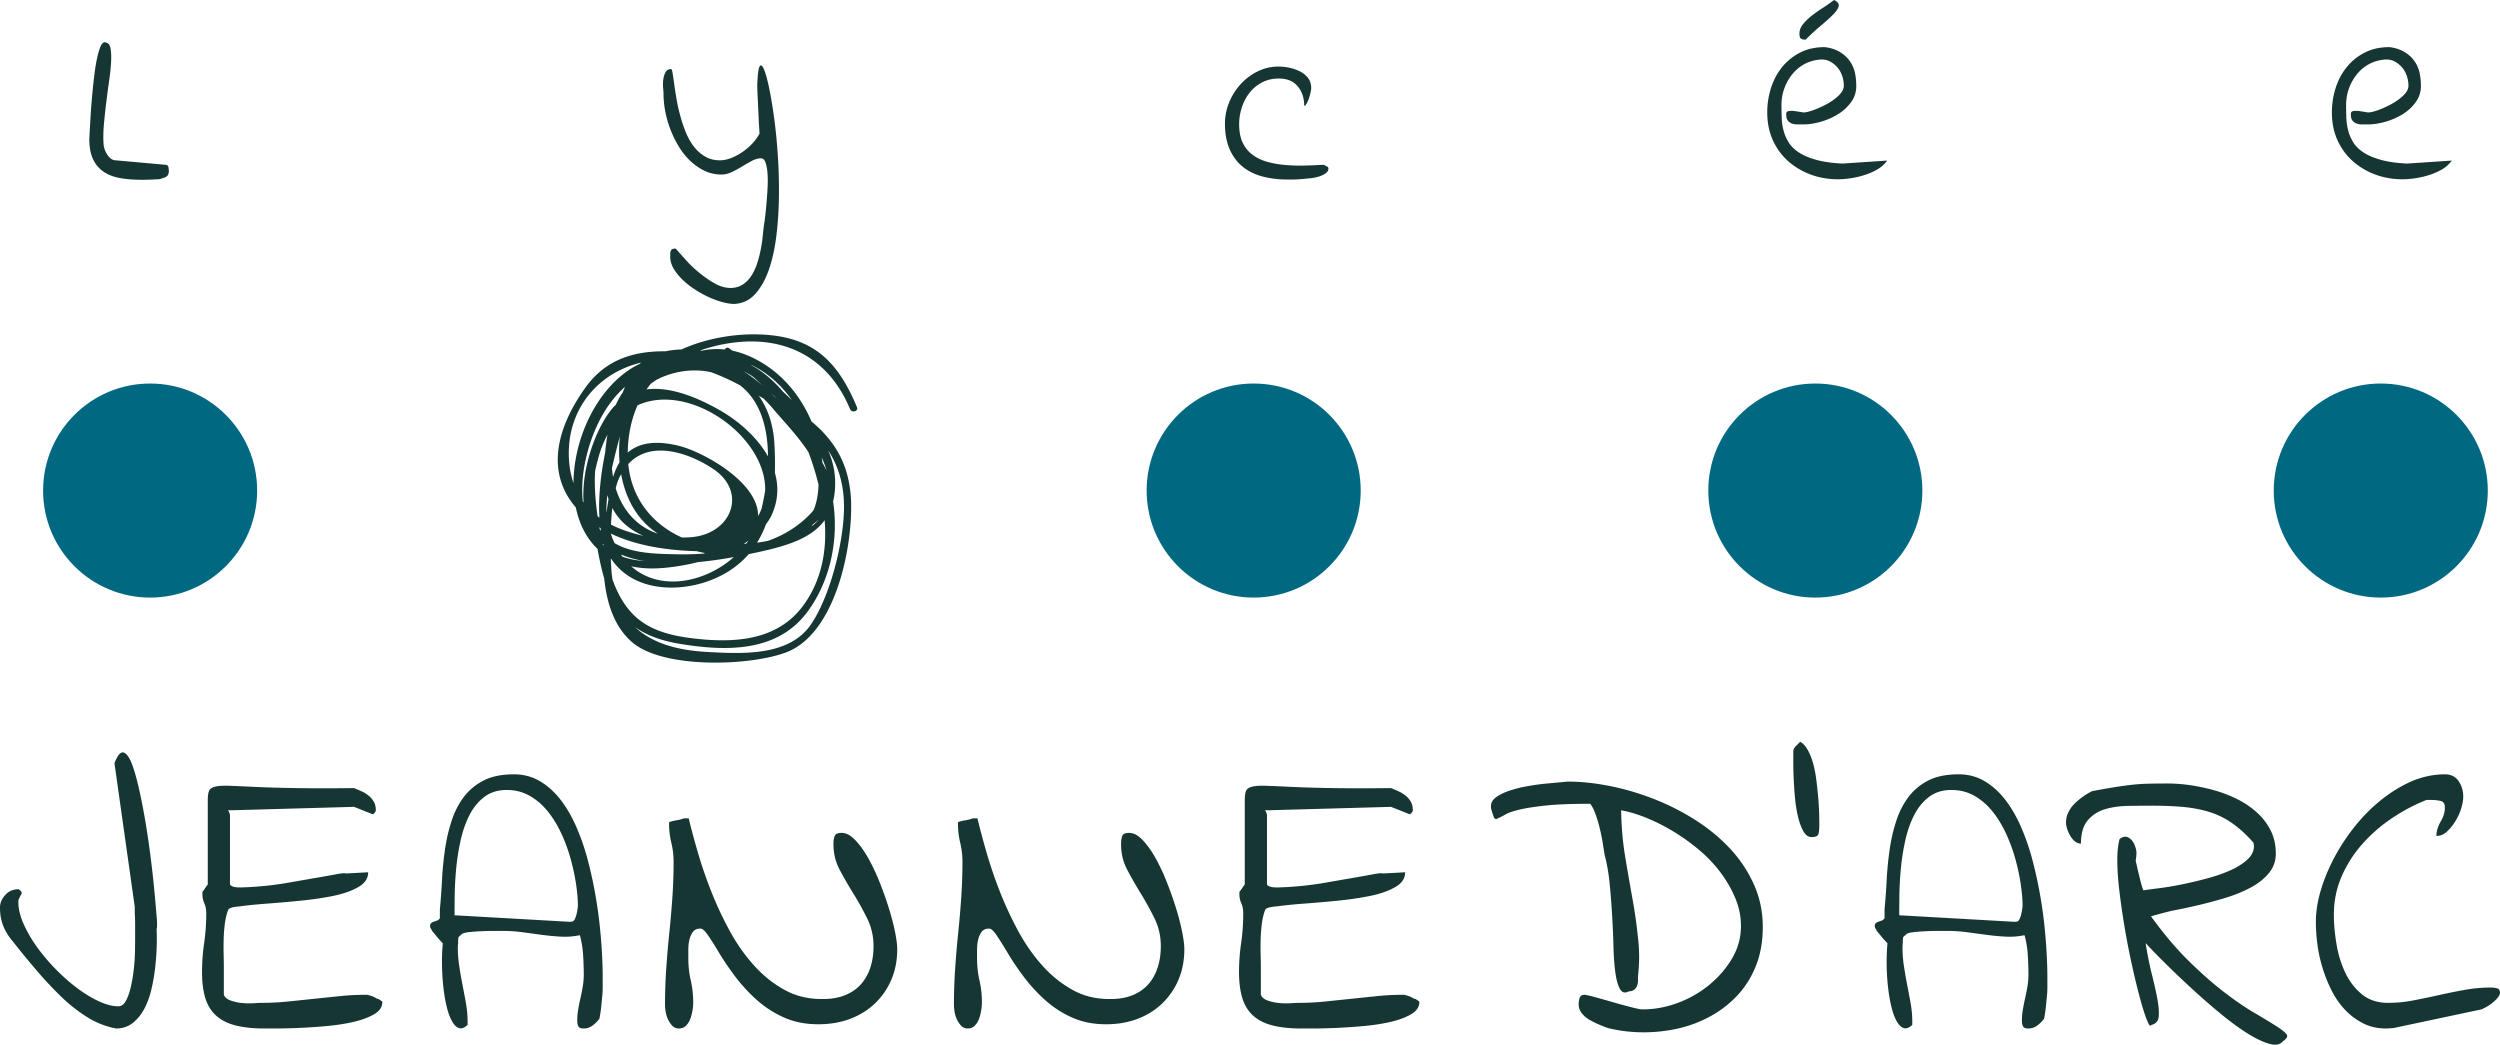
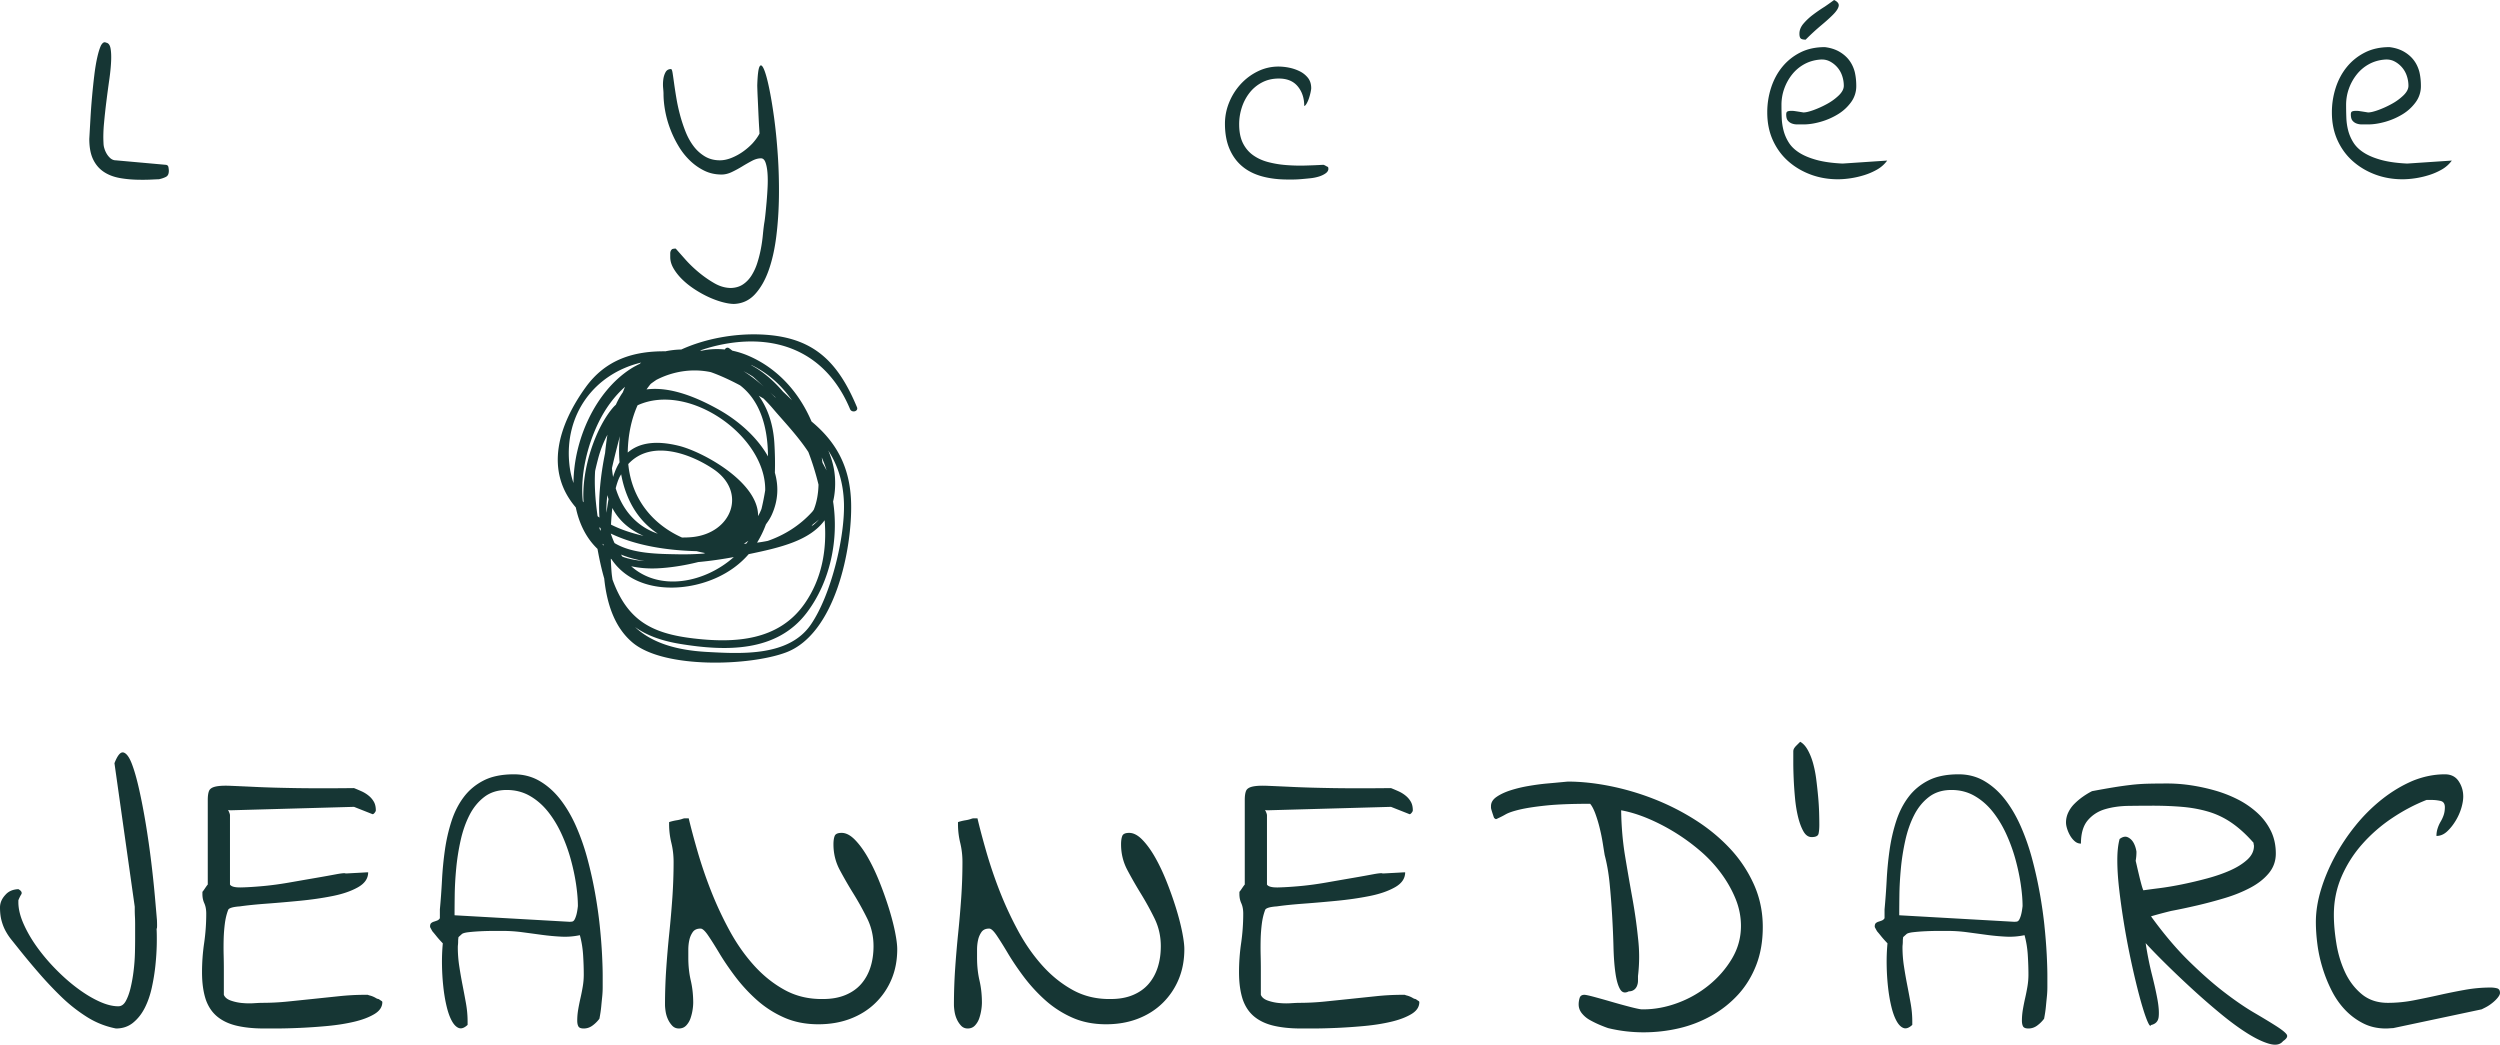
<svg xmlns="http://www.w3.org/2000/svg" viewBox="0 0 574.332 240">
-   <path d="M34.488 88.108c-13.58 0-24.588 11.008-24.588 24.588s11.009 24.588 24.588 24.588 24.589-11.008 24.589-24.588-11.009-24.588-24.589-24.588zm253.523 0c-13.58 0-24.588 11.008-24.588 24.588s11.009 24.588 24.588 24.588c13.58 0 24.589-11.008 24.589-24.588S301.59 88.108 288.01 88.108zm129.032 0c-13.58 0-24.588 11.008-24.588 24.588s11.008 24.588 24.588 24.588 24.588-11.008 24.588-24.588-11.009-24.588-24.588-24.588zm129.899 0c-13.58 0-24.588 11.008-24.588 24.588s11.008 24.588 24.588 24.588 24.588-11.008 24.588-24.588-11.009-24.588-24.588-24.588z" fill="#006981" />
  <path d="M417.695 183.117a107.91 107.91 0 0 0-.44-4.045 26.11 26.11 0 0 0-.747-3.781c-.324-1.144-.734-2.156-1.232-3.034-.498-.88-1.07-1.496-1.714-1.846-.352.35-.647.644-.88.878a3.293 3.293 0 0 0-.528.66c-.118.205-.176.44-.176.703v2.682c0 .938.03 2.11.088 3.519.058 1.406.161 2.9.308 4.485.146 1.583.381 3.034.704 4.352.322 1.318.733 2.418 1.23 3.298.499.88 1.13 1.318 1.891 1.318.938 0 1.466-.262 1.584-.79.117-.528.176-1.202.176-2.022 0-.705-.015-1.613-.044-2.727a59.898 59.898 0 0 0-.22-3.65zm155.933 43.926a5.853 5.853 0 0 0-1.406-.176c-1.995 0-3.974.176-5.937.529-1.964.352-3.929.747-5.891 1.187-1.967.44-3.93.85-5.894 1.23a31 31 0 0 1-5.934.573c-2.405 0-4.412-.674-6.025-2.022-1.614-1.349-2.888-3.034-3.826-5.057-.938-2.024-1.597-4.223-1.977-6.595-.383-2.375-.574-4.558-.574-6.553 0-3.107.586-6.025 1.759-8.75a27.897 27.897 0 0 1 4.75-7.475 35.395 35.395 0 0 1 6.859-5.98c2.578-1.728 5.217-3.121 7.914-4.178h1.232c.644 0 1.304.075 1.978.221.674.146 1.01.632 1.01 1.452 0 .644-.087 1.23-.261 1.758a8.12 8.12 0 0 1-.704 1.54 7.633 7.633 0 0 0-.704 1.582 5.668 5.668 0 0 0-.265 1.715c.88 0 1.686-.337 2.42-1.01.732-.675 1.391-1.497 1.978-2.464a12.545 12.545 0 0 0 1.32-2.945c.292-.996.438-1.877.438-2.639 0-1.29-.35-2.463-1.054-3.519-.704-1.054-1.759-1.582-3.167-1.582-2.46 0-4.923.498-7.386 1.494-2.463 1.056-4.807 2.463-7.036 4.221a38.7 38.7 0 0 0-6.112 6.07 46.087 46.087 0 0 0-4.793 7.21c-1.348 2.522-2.404 5.056-3.164 7.607-.765 2.55-1.145 5-1.145 7.342 0 1.585.118 3.285.352 5.102.234 1.818.63 3.635 1.188 5.451a32.392 32.392 0 0 0 2.11 5.233c.85 1.672 1.877 3.138 3.08 4.397a15.15 15.15 0 0 0 4.132 3.079c1.552.792 3.298 1.187 5.233 1.187.234 0 .54-.015.923-.045.38-.03.629-.043.747-.043l20.313-4.31c.118-.057.41-.203.88-.44a9.054 9.054 0 0 0 1.495-.966c.528-.41.968-.835 1.32-1.275.352-.44.528-.805.528-1.1 0-.585-.236-.938-.704-1.056zm-435.845-14.377c-.25-2.4-.613-4.921-1.087-7.571a94.874 94.874 0 0 0-1.762-7.872 51.697 51.697 0 0 0-2.585-7.382c-1.025-2.325-2.225-4.372-3.598-6.148-1.376-1.773-2.95-3.186-4.723-4.234-1.774-1.05-3.761-1.574-5.96-1.574-2.799 0-5.122.476-6.97 1.423-1.85.95-3.374 2.224-4.573 3.824-1.2 1.6-2.137 3.448-2.811 5.547a39.742 39.742 0 0 0-1.499 6.559 77.954 77.954 0 0 0-.675 6.97c-.126 2.374-.288 4.61-.487 6.71v2.024c-.15.25-.35.424-.6.525-.25.1-.5.187-.75.262-.25.075-.462.186-.637.336-.175.15-.262.401-.262.75v.15l.075.151c.1.2.25.474.45.824.3.35.6.711.9 1.087.3.375.599.724.899 1.048.3.326.499.538.6.639-.15 1.6-.214 3.248-.188 4.947.024 1.7.124 3.362.3 4.985.174 1.623.423 3.124.75 4.496.324 1.377.723 2.5 1.199 3.373.474.875 1.012 1.426 1.611 1.651.6.223 1.275-.013 2.024-.714v-.748c0-1.398-.125-2.798-.375-4.198a255.24 255.24 0 0 0-.787-4.199 102.926 102.926 0 0 1-.75-4.31 28.993 28.993 0 0 1-.337-4.385c0-.15.012-.349.038-.6a7.58 7.58 0 0 0 .037-.748c0-.25.012-.461.038-.637.024-.176.037-.287.037-.339l.75-.673c.2-.2.7-.35 1.5-.45.849-.1 1.786-.174 2.81-.225a62.134 62.134 0 0 1 2.999-.075h2.136c1.5 0 2.998.1 4.497.3 1.5.2 2.986.4 4.46.6 1.474.2 2.949.337 4.424.412a16.48 16.48 0 0 0 4.31-.337c.398 1.45.648 2.974.749 4.572.1 1.599.15 3.1.15 4.498 0 .899-.075 1.799-.225 2.698-.15.9-.326 1.787-.524 2.66-.2.875-.376 1.75-.526 2.625-.15.875-.224 1.737-.224 2.586 0 .55.086.986.262 1.312.175.326.586.487 1.237.487.75 0 1.436-.236 2.062-.712a7.45 7.45 0 0 0 1.536-1.537c.2-1.049.338-1.973.412-2.773.075-.8.15-1.561.225-2.288.075-.723.112-1.46.112-2.21v-2.548c0-1.3-.05-2.948-.15-4.949-.1-1.998-.275-4.196-.524-6.595zm-5.397-2.4c-.15.5-.3.862-.45 1.088-.15.225-.337.35-.562.375a5.07 5.07 0 0 1-.563.036l-26.385-1.498c0-1.2.012-2.747.037-4.647.025-1.9.137-3.924.338-6.072a51.827 51.827 0 0 1 1.012-6.446c.474-2.149 1.148-4.087 2.024-5.81.873-1.725 2.01-3.123 3.41-4.197 1.399-1.074 3.123-1.612 5.172-1.612 1.95 0 3.71.45 5.285 1.348 1.575.9 2.96 2.1 4.16 3.598 1.2 1.5 2.236 3.2 3.11 5.097a38.26 38.26 0 0 1 2.137 5.847c.55 2 .962 3.937 1.238 5.811.273 1.874.411 3.536.411 4.983-.1.9-.224 1.602-.374 2.1zM38.1 37.864L26.586 36.83c-.42 0-.822-.15-1.203-.457a4.38 4.38 0 0 1-.86-1.03 5.432 5.432 0 0 1-.543-1.233 4.209 4.209 0 0 1-.201-1.23c-.077-1.376-.039-2.894.115-4.554.152-1.662.334-3.332.544-5.013.21-1.68.43-3.322.658-4.926.23-1.604.373-3.036.43-4.296.057-1.26.01-2.272-.143-3.036s-.497-1.183-1.03-1.26c-.383-.23-.765-.02-1.146.631-.307.648-.593 1.565-.86 2.748-.267 1.185-.496 2.568-.687 4.153a159.292 159.292 0 0 0-.516 4.927 147.919 147.919 0 0 0-.372 5.097c-.096 1.7-.181 3.219-.258 4.554 0 1.91.287 3.465.86 4.668.572 1.204 1.374 2.158 2.405 2.864 1.032.708 2.281 1.194 3.752 1.462 1.47.266 3.083.4 4.84.4h.802c.381 0 .793-.01 1.232-.029.439-.019.858-.038 1.26-.058.4-.019.677-.027.83-.027.688-.153 1.24-.344 1.662-.574.42-.23.63-.687.63-1.374 0-.19-.03-.46-.086-.803-.058-.343-.258-.532-.601-.57zM414.819 9.108a54.062 54.062 0 0 1 3.608-3.322c1.146-.955 2.072-1.795 2.778-2.52.707-.726 1.108-1.355 1.204-1.892.094-.535-.258-.992-1.06-1.374-.612.457-1.338.975-2.177 1.546a36.788 36.788 0 0 0-2.663 1.833 13.62 13.62 0 0 0-2.205 2.062c-.612.727-.917 1.49-.917 2.293 0 .534.094.897.286 1.088.19.191.573.286 1.146.286zm125.706 27.924c1.488 1.316 3.208 2.338 5.155 3.064s4.028 1.089 6.244 1.089c.916 0 1.889-.076 2.92-.23a20.929 20.929 0 0 0 3.121-.715 14.79 14.79 0 0 0 2.98-1.288 7.324 7.324 0 0 0 2.32-2.064l-10.253.687c-2.368-.113-4.354-.39-5.958-.83-1.604-.438-2.93-.992-3.98-1.66-1.053-.668-1.853-1.44-2.407-2.321a9.75 9.75 0 0 1-1.203-2.748c-.249-.956-.39-1.928-.429-2.922a76.443 76.443 0 0 1-.058-2.978c0-1.3.21-2.54.631-3.723a11.346 11.346 0 0 1 1.776-3.238 9.255 9.255 0 0 1 2.778-2.377c1.089-.61 2.3-.973 3.637-1.088.84-.076 1.593.057 2.263.401a5.801 5.801 0 0 1 2.864 3.352c.247.742.372 1.498.372 2.26 0 .728-.382 1.463-1.147 2.208a12.397 12.397 0 0 1-2.72 1.975 21.904 21.904 0 0 1-3.092 1.404c-1.013.363-1.786.543-2.32.543a108.68 108.68 0 0 0-2.178-.343c-.534-.037-.936-.028-1.202.028-.269.058-.43.154-.488.287a1.26 1.26 0 0 0-.085.488c0 .61.115 1.069.343 1.374.23.305.535.534.917.687.382.152.811.23 1.288.23h1.404c1.222 0 2.54-.202 3.953-.602a15.938 15.938 0 0 0 3.953-1.72 10.36 10.36 0 0 0 3.036-2.778 6.2 6.2 0 0 0 1.202-3.723c0-1.144-.114-2.213-.344-3.207-.268-1.03-.697-1.937-1.288-2.72-.592-.782-1.357-1.441-2.293-1.978-.936-.533-2.033-.876-3.293-1.03-2.139 0-4.02.412-5.64 1.232-1.626.822-3 1.92-4.125 3.293-1.127 1.374-1.986 2.97-2.579 4.784a18.238 18.238 0 0 0-.887 5.698c0 2.368.43 4.496 1.289 6.388.859 1.889 2.033 3.493 3.523 4.811zM36.056 211.392c-.118-1.409-.279-3.268-.484-5.585a248.16 248.16 0 0 0-.835-7.828 205.93 205.93 0 0 0-1.231-8.618c-.47-2.843-.983-5.51-1.54-8.002-.557-2.491-1.13-4.486-1.714-5.98-.587-1.494-1.218-2.332-1.89-2.508-.676-.174-1.364.647-2.067 2.463l4.66 32.979v.747c0 .44.014.938.044 1.494.029.558.044 1.144.044 1.76v3.298c0 .939-.015 2.053-.044 3.341a41.978 41.978 0 0 1-.307 4.09 34.436 34.436 0 0 1-.704 3.957c-.294 1.203-.66 2.199-1.1 2.99-.439.791-1.01 1.186-1.714 1.186-1.29 0-2.742-.365-4.353-1.099-1.614-.732-3.269-1.728-4.968-2.989-1.702-1.26-3.372-2.726-5.014-4.397a43.576 43.576 0 0 1-4.353-5.144c-1.261-1.758-2.286-3.532-3.078-5.32-.79-1.789-1.187-3.444-1.187-4.97v-.439c.234-.586.47-1.056.704-1.408.175-.408-.059-.79-.704-1.142-1.29.058-2.286.498-2.99 1.318-.82.88-1.231 1.846-1.231 2.903 0 1.114.117 2.11.352 2.99.233.879.541 1.67.923 2.373.381.704.806 1.35 1.276 1.937l1.407 1.758a178.751 178.751 0 0 0 4.924 5.934 84.812 84.812 0 0 0 5.233 5.542 36.15 36.15 0 0 0 5.804 4.573 19.383 19.383 0 0 0 6.727 2.682c1.524 0 2.829-.44 3.914-1.318 1.084-.88 1.978-2.008 2.682-3.386.704-1.379 1.245-2.931 1.627-4.662.38-1.728.66-3.443.835-5.144.176-1.7.277-3.298.308-4.794.03-1.495.013-2.71-.044-3.648.116.118.145-.528.088-1.935zM152.43 21.536c0 1.224.123 2.52.372 3.895a23.7 23.7 0 0 0 1.146 4.124 24.402 24.402 0 0 0 1.918 3.98 15.881 15.881 0 0 0 2.635 3.352c.992.956 2.09 1.729 3.294 2.321 1.202.593 2.53.887 3.98.887.764 0 1.548-.191 2.35-.573.801-.38 1.594-.81 2.376-1.288a41.86 41.86 0 0 1 2.263-1.289c.725-.382 1.412-.573 2.063-.573.457 0 .801.316 1.03.945.229.631.381 1.432.459 2.407.076.972.085 2.052.029 3.235a90.565 90.565 0 0 1-.23 3.408 162.938 162.938 0 0 1-.287 2.98c-.095.895-.181 1.535-.257 1.917-.114.764-.22 1.662-.315 2.692a34.3 34.3 0 0 1-.458 3.208 27.336 27.336 0 0 1-.831 3.266 12.326 12.326 0 0 1-1.318 2.864c-.535.84-1.184 1.518-1.947 2.033-.764.515-1.681.792-2.75.831-1.298 0-2.577-.363-3.837-1.089s-2.464-1.565-3.61-2.52-2.167-1.939-3.063-2.95c-.899-1.012-1.633-1.842-2.206-2.49-.306 0-.572.036-.802.113a1.072 1.072 0 0 0-.344.43 1.535 1.535 0 0 0-.114.63v.774c0 .878.258 1.756.774 2.634.515.878 1.183 1.718 2.004 2.52.821.801 1.756 1.547 2.807 2.234 1.05.687 2.11 1.28 3.179 1.775s2.129.889 3.178 1.175c1.05.287 1.958.429 2.722.429 1.909-.075 3.512-.82 4.811-2.233 1.298-1.413 2.35-3.257 3.151-5.529.802-2.271 1.384-4.878 1.747-7.817.363-2.941.562-5.986.601-9.138.038-3.15-.048-6.29-.258-9.421-.21-3.13-.497-6.025-.859-8.678-.363-2.654-.754-4.973-1.174-6.959-.42-1.986-.821-3.399-1.202-4.24-.382-.84-.708-1.003-.975-.486-.267.516-.44 1.937-.515 4.267 0 .152.01.515.029 1.088.018.573.047 1.252.086 2.033.037.784.076 1.615.114 2.493.038.878.077 1.69.114 2.433.038.745.076 1.404.115 1.977.038.573.057.936.057 1.089-.382.725-.916 1.47-1.604 2.233a14.594 14.594 0 0 1-2.262 1.947 12.743 12.743 0 0 1-2.606 1.404c-.917.363-1.795.543-2.635.543-1.299 0-2.454-.304-3.466-.914a9.082 9.082 0 0 1-2.606-2.38c-.725-.972-1.337-2.088-1.833-3.349s-.916-2.54-1.26-3.838a41.598 41.598 0 0 1-.83-3.837 119.59 119.59 0 0 1-.517-3.352c-.134-.975-.248-1.765-.343-2.377-.096-.61-.22-.916-.372-.916-.573 0-.994.249-1.26.745-.268.496-.44 1.069-.516 1.717a8.954 8.954 0 0 0-.028 1.892c.057.61.086 1.05.086 1.316zm-64.95 208.321a4.273 4.273 0 0 0-.526-.352c-.119 0-.295-.058-.529-.176a4.683 4.683 0 0 0-.659-.352 4.926 4.926 0 0 0-.748-.264 2.598 2.598 0 0 1-.527-.174h-.528a57.42 57.42 0 0 0-5.936.307l-5.892.616c-1.964.206-3.943.41-5.936.614-1.993.206-3.987.31-5.98.31-.351 0-.998.03-1.935.087-.821.058-1.7.043-2.638-.045a10.77 10.77 0 0 1-2.638-.57c-.822-.293-1.35-.733-1.583-1.32v-5.893c0-.936-.015-2.007-.044-3.21a71.99 71.99 0 0 1 0-3.604c.03-1.2.117-2.388.264-3.562.145-1.173.395-2.227.748-3.165.117-.47 1.025-.762 2.725-.88 1.642-.234 3.65-.44 6.025-.617 2.375-.176 4.924-.395 7.65-.659 2.727-.264 5.262-.629 7.608-1.1 2.343-.467 4.293-1.141 5.847-2.022 1.553-.88 2.33-2.022 2.33-3.428-.175 0-.498.015-.966.043-.47.03-.998.06-1.584.088-.586.03-1.13.06-1.626.088-.5.03-.835.045-1.011.045-.118-.118-.823-.058-2.11.174-1.232.236-2.787.515-4.662.837-1.877.322-3.9.674-6.068 1.054-2.17.382-4.22.66-6.156.835-1.935.176-3.605.28-5.013.31-1.407.03-2.257-.192-2.55-.662v-15.916c0-.234-.146-.644-.44-1.232.177.06.38.088.616.088l28.317-.79 4.221 1.67c.117.058.278-.03.484-.264.204-.234.307-.44.307-.616 0-.76-.147-1.407-.439-1.935a4.925 4.925 0 0 0-1.187-1.406 7.234 7.234 0 0 0-1.627-1.011 44.684 44.684 0 0 0-1.759-.747c-5.16.058-9.615.058-13.367 0-3.635-.058-6.698-.146-9.19-.265a892.237 892.237 0 0 0-5.892-.264c-1.437-.058-2.55 0-3.341.176-.792.176-1.29.499-1.496.967-.206.47-.308 1.174-.308 2.11v19.435c-.118.118-.323.397-.615.835-.294.44-.499.72-.616.838v.526c0 .764.146 1.466.44 2.11.293.647.44 1.439.44 2.375 0 2.287-.162 4.545-.484 6.772a46.522 46.522 0 0 0-.484 6.683c0 2.463.293 4.574.88 6.332.585 1.643 1.48 2.946 2.682 3.914 1.201.966 2.696 1.658 4.485 2.066 1.788.412 3.854.616 6.2.616h2.814c1.465 0 3.223-.045 5.277-.131a130.45 130.45 0 0 0 6.42-.44c2.226-.206 4.278-.528 6.155-.969 1.876-.44 3.43-1.024 4.661-1.758 1.23-.732 1.847-1.655 1.847-2.77 0-.118-.118-.234-.352-.352zm116.672-21.37a82.916 82.916 0 0 0-2.16-6.024c-.816-2.022-1.692-3.854-2.63-5.496-.94-1.64-1.926-2.99-2.959-4.045-1.034-1.055-2.052-1.583-3.053-1.583-.877 0-1.41.234-1.596.704-.188.468-.282 1.115-.282 1.935 0 2.11.483 4.075 1.456 5.891a96.383 96.383 0 0 0 3.146 5.452 68.037 68.037 0 0 1 3.146 5.672c.97 1.965 1.457 4.09 1.457 6.377 0 1.758-.236 3.37-.706 4.837-.469 1.465-1.174 2.74-2.113 3.824-.939 1.087-2.145 1.935-3.616 2.55s-3.179.924-5.119.924c-3.256.06-6.2-.629-8.829-2.065-2.63-1.437-5.01-3.343-7.138-5.718-2.13-2.375-4.009-5.07-5.636-8.09a81.553 81.553 0 0 1-4.227-9.101 103.491 103.491 0 0 1-3.053-8.97c-.845-2.931-1.519-5.454-2.019-7.565h-.939c-.126 0-.345.06-.658.176-.375.118-.751.206-1.127.264-.375.06-.736.133-1.08.222-.345.088-.58.16-.704.219v.44c0 1.466.172 2.9.516 4.309.344 1.406.517 2.873.517 4.397 0 2.697-.094 5.423-.282 8.178a243.936 243.936 0 0 1-.704 8.135 235.575 235.575 0 0 0-.705 8.221c-.187 2.757-.281 5.512-.281 8.266 0 .413.047.926.14 1.54.094.616.266 1.202.517 1.758.25.558.578 1.057.986 1.497.407.44.923.659 1.55.659.688 0 1.252-.234 1.69-.704a4.563 4.563 0 0 0 .987-1.67c.218-.645.375-1.29.47-1.935a11.42 11.42 0 0 0 .14-1.583c0-1.816-.188-3.532-.564-5.144-.375-1.612-.563-3.356-.563-5.232v-1.804c0-.792.078-1.54.235-2.244a5.004 5.004 0 0 1 .798-1.846c.376-.526.97-.79 1.784-.79.438 0 1.019.526 1.739 1.582.719 1.054 1.58 2.418 2.583 4.09 1 1.67 2.207 3.444 3.616 5.32a37.754 37.754 0 0 0 4.884 5.321 23.92 23.92 0 0 0 6.293 4.088c2.349 1.056 4.993 1.583 7.937 1.583 2.691 0 5.15-.423 7.373-1.274 2.222-.85 4.133-2.052 5.73-3.607a16.406 16.406 0 0 0 3.71-5.451c.876-2.08 1.315-4.382 1.315-6.905 0-.996-.173-2.342-.516-4.045-.345-1.698-.831-3.545-1.456-5.54zm85.709-167.99c1.775.495 3.77.745 5.986.745h1.145c.535 0 1.155-.03 1.862-.086a89.217 89.217 0 0 0 2.148-.202 10.28 10.28 0 0 0 2.005-.4c.61-.19 1.125-.44 1.546-.745.42-.304.63-.667.63-1.088 0-.039-.01-.058-.029-.058-.02 0-.028-.037-.028-.114v-.172a3.71 3.71 0 0 1-.573-.287c-.267-.153-.458-.228-.572-.228-1.338.075-2.731.133-4.181.172-1.453.038-2.903 0-4.355-.116a23.172 23.172 0 0 1-4.123-.687c-1.3-.344-2.445-.868-3.438-1.574s-1.775-1.634-2.347-2.778c-.574-1.147-.86-2.598-.86-4.354 0-1.297.2-2.568.601-3.81a11.006 11.006 0 0 1 1.748-3.35 8.758 8.758 0 0 1 2.864-2.405c1.145-.612 2.443-.917 3.895-.917 1.908 0 3.36.6 4.353 1.803.993 1.203 1.489 2.703 1.489 4.496.152 0 .334-.18.544-.543.21-.363.392-.773.544-1.232.153-.458.277-.915.373-1.375.094-.457.142-.762.142-.916 0-.954-.247-1.746-.743-2.377a5.52 5.52 0 0 0-1.89-1.518 9.718 9.718 0 0 0-2.436-.831 12.435 12.435 0 0 0-2.433-.258 10.71 10.71 0 0 0-4.755 1.089 13.097 13.097 0 0 0-3.924 2.922 13.934 13.934 0 0 0-2.663 4.21 12.795 12.795 0 0 0-.974 4.898c0 2.213.344 4.133 1.03 5.756.689 1.623 1.652 2.959 2.894 4.009 1.24 1.052 2.75 1.825 4.525 2.32zm-19.736 167.99a83.381 83.381 0 0 0-2.144-6.024c-.809-2.022-1.678-3.854-2.61-5.496-.931-1.64-1.91-2.99-2.934-4.045-1.027-1.055-2.037-1.583-3.03-1.583-.87 0-1.398.234-1.583.704-.187.468-.28 1.115-.28 1.935 0 2.11.48 4.075 1.444 5.891a96.57 96.57 0 0 0 3.122 5.452 68.23 68.23 0 0 1 3.122 5.672c.962 1.965 1.444 4.09 1.444 6.377 0 1.758-.233 3.37-.7 4.837-.465 1.465-1.164 2.74-2.096 3.824-.932 1.087-2.128 1.935-3.588 2.55-1.46.617-3.153.924-5.078.924-3.23.06-6.151-.629-8.76-2.065-2.61-1.437-4.97-3.343-7.082-5.718-2.113-2.375-3.977-5.07-5.592-8.09a81.86 81.86 0 0 1-4.194-9.101 104.005 104.005 0 0 1-3.028-8.97c-.839-2.931-1.508-5.454-2.004-7.565h-.931c-.125 0-.343.06-.653.176a7.494 7.494 0 0 1-1.119.264c-.371.06-.73.133-1.071.222-.343.088-.575.16-.699.219v.44c0 1.466.171 2.9.512 4.309.342 1.406.513 2.873.513 4.397 0 2.697-.093 5.423-.28 8.178a246.306 246.306 0 0 1-.698 8.135c-.28 2.725-.513 5.467-.7 8.221a123.083 123.083 0 0 0-.278 8.266c0 .413.046.926.14 1.54.092.616.262 1.202.512 1.758a5.47 5.47 0 0 0 .978 1.497c.404.44.916.659 1.538.659.682 0 1.242-.234 1.677-.704a4.57 4.57 0 0 0 .98-1.67c.215-.645.371-1.29.464-1.935a11.5 11.5 0 0 0 .14-1.583c0-1.816-.186-3.532-.56-5.144-.371-1.612-.558-3.356-.558-5.232v-1.804c0-.792.078-1.54.233-2.244a5.026 5.026 0 0 1 .792-1.846c.373-.526.963-.79 1.77-.79.435 0 1.01.526 1.725 1.582.713 1.054 1.569 2.418 2.563 4.09.993 1.67 2.19 3.444 3.588 5.32a37.633 37.633 0 0 0 4.845 5.321 23.713 23.713 0 0 0 6.244 4.088c2.33 1.056 4.953 1.583 7.875 1.583 2.67 0 5.109-.423 7.314-1.274 2.205-.85 4.101-2.052 5.685-3.607a16.414 16.414 0 0 0 3.681-5.451c.87-2.08 1.305-4.382 1.305-6.905 0-.996-.172-2.342-.512-4.045-.342-1.698-.824-3.545-1.444-5.54zm-89.553-58.602c11.345-4.265 15.223-23.882 14.958-34.334-.22-8.633-3.698-14.234-9.095-18.72-2.79-6.554-7.65-12.125-14.396-15.053a19.8 19.8 0 0 0-3.785-1.216l-.69-.523c-.429-.325-.85-.117-1.053.25a16.736 16.736 0 0 0-5.294.277c-.128-.017-.257-.03-.386-.045a36.678 36.678 0 0 1 5.419-1.456c13.06-2.46 23.806 2.407 29.031 14.91.404.964 2 .54 1.59-.439-4.522-10.822-10.31-16.315-22.44-16.707-5.65-.182-12.233.886-17.911 3.464a20.15 20.15 0 0 0-3.663.413c-7.196-.066-13.667 1.832-18.309 8.262-6.262 8.675-9.528 19.15-2.267 27.606.77 3.726 2.394 7.045 4.983 9.522.448 2.477.943 4.742 1.546 6.8.593 5.836 2.4 11.262 6.496 14.712 7.246 6.105 26.982 5.391 35.266 2.277zm9.322-41.828a86.973 86.973 0 0 0-.896-1.67l-.064-.18a35.33 35.33 0 0 0-.156-1.12c.44.97.814 1.965 1.116 2.97zm-1.855 3.282c-.052 2.066-.39 4.03-1.1 5.774-.123.155-.211.315-.35.468-2.857 3.16-6.403 5.361-10.214 6.68-.804.16-1.622.299-2.457.402.818-1.324 1.499-2.73 2.044-4.211.524-.701.996-1.43 1.35-2.214 1.51-3.343 1.569-6.602.703-9.64.07-2.232.02-4.507-.117-6.787-.256-4.277-1.496-7.973-3.582-10.892.363.21.725.417 1.086.627.779.775 1.54 1.586 2.274 2.452 2.232 2.636 5.59 6.121 8.03 9.837.95 2.471 1.723 5 2.333 7.504zm.097 8.014c-.383.432-.81.85-1.294 1.25-.117.097-.276.189-.417.283.116-.14.219-.29.327-.435.49-.353.951-.72 1.384-1.098zm-32.19-16.935c-5.128-1.264-9.033-.78-11.732 1.546l-.002-.074c.075-4.073.865-7.66 2.256-10.78 11.851-5.44 29.547 7.125 29.322 19.54a57.398 57.398 0 0 1-.85 4.262c-.217.558-.477 1.11-.783 1.657.13-7.777-12.665-14.785-18.21-16.151zm15.977 21.817c-.157.227-.327.445-.493.666-.184.012-.368.015-.551.025.36-.221.702-.456 1.044-.691zm-20.95 6.333c2.664-.116 6.007-.583 9.43-1.445 2.936-.266 5.728-.696 8.18-1.145-6.648 5.906-16.995 7.99-23.581 2.11 1.794.39 3.77.577 5.97.48zm-7.965-2.67a16.14 16.14 0 0 1-.354-.497c1.679.688 3.501 1.184 5.426 1.497-1.892-.144-3.599-.466-5.072-1zm-.676-21.698c-.598.964-1.093 2.09-1.486 3.377a23.048 23.048 0 0 1-.26-2.02c.58-2.604 1.243-5.136 1.815-7.35-.207 1.983-.234 4-.069 5.993zm-1.661 10.497c1.365 2.617 3.591 4.828 7.106 6.38.025.01.059.022.084.033-2.679-.603-5.222-1.434-7.495-2.59.065-1.297.167-2.583.305-3.823zm.775-4.525c.242-.957.524-1.821.861-2.524.121-.252.263-.456.392-.69.837 4.605 2.82 8.887 6.278 11.984.668.597 1.391 1.144 2.139 1.666-4.973-1.676-8.191-5.587-9.67-10.436zm2.886-5.565c5.387-5.842 14.548-2.226 19.578 1.173 7.784 5.26 4.225 14.693-4.874 15.607-.822.082-1.603.1-2.37.097-6.55-2.936-11.552-8.676-12.334-16.877zm32.505-16.533c.456.432.94.833 1.389 1.273l-.2-.112c-.389-.398-.79-.779-1.19-1.161zm5.102 1.877c-.67-.667-1.351-1.32-2.047-1.96-2.118-2.475-4.504-4.562-7.156-6.004l-.235-.181c3.647 1.7 6.906 4.524 9.438 8.145zm-8.992-5.443c.868.744 1.683 1.545 2.526 2.316-1.488-1.314-3.038-2.521-4.663-3.553.736.38 1.451.788 2.137 1.237zm-23.46 1.68c.43-.316.863-.623 1.3-.921 3.789-1.961 8.221-2.687 12.518-1.774 2.278.81 4.512 1.864 6.705 3.026 4.782 3.67 6.389 9.937 6.42 16.33-2.526-4.494-6.908-8.262-11.215-10.692-4.91-2.77-11.134-5.426-16.69-4.694.306-.438.627-.862.963-1.275zm-17.739 22.783a19.694 19.694 0 0 1-.953-4.397c-1.151-11.304 5.66-20.684 16.51-23.283-.126.105-.25.21-.372.322-.713.332-1.421.714-2.12 1.168-8.073 5.244-13.006 16.268-13.065 26.19zm2.143 4.203c-.629-5.922.966-12.71 3.632-18.161 1.564-3.196 3.618-5.982 6.065-8.155-.173.406-.345.85-.518 1.286a16.69 16.69 0 0 0-1.576 2.818c-.178.18-.364.336-.537.532-4.01 4.528-7.438 14.15-6.888 21.9-.057-.076-.123-.143-.178-.22zm3.875 6.385l-.08-.436c.09.055.172.12.262.174.032.225.074.441.111.662-.098-.134-.203-.263-.293-.4zm.867 3.774c-.048-.043-.087-.093-.134-.137l-.061-.275c.066.056.142.102.21.156-.005.086-.012.17-.015.256zm-.922-6.425c-.146-.103-.287-.211-.429-.32-.508-3.547-.773-7.171-.565-10.39.203-.919.425-1.815.646-2.667.566-2.18 1.313-4.041 2.186-5.656v.008a68.505 68.505 0 0 0-.543 4.2c-1.02 5.05-1.578 10.27-1.295 14.825zm1.617-1.115c-.06-1.257.037-2.636.193-4.053.084.31.172.617.274.919-.163.998-.32 2.045-.467 3.134zm20.707 8.829c.653.167 1.312.312 1.975.434-.137.041-.273.083-.411.123-1.921.138-3.846.196-5.77.16-4.594-.085-10.548-.087-14.655-2.58a21.379 21.379 0 0 1-.863-2.186c5.83 2.795 12.869 3.868 19.724 4.049zm-19.33 6.507c-.065-.46-.14-.909-.183-1.392a67.007 67.007 0 0 1-.2-3.384c.045.026.087.054.133.08 5.153 7.7 16.137 7.84 23.907 4.411 3.206-1.414 5.7-3.303 7.635-5.537 7.355-1.521 14.025-3.11 17.447-7.786.56 6.67-.587 13.418-4.607 19.17-6.009 8.595-16.132 9.084-25.568 7.97-9.68-1.143-15.186-4.22-18.565-13.532zm5.2 10.935c2.573 1.848 5.922 3.14 10.41 3.873 10.414 1.699 22.14 1.963 29.061-7.234 5.375-7.141 7.346-16.746 6.01-25.489.38-1.57.556-3.34.439-5.408-.123-2.168-.686-4.27-1.544-6.31 2.173 3.352 3.454 7.29 3.6 12.055.24 7.872-2.98 21.25-7.645 27.99-5.055 7.305-15.914 6.665-23.876 6.225-6.82-.376-12.555-2.025-16.456-5.702zm323.768 68.6c-.251-2.398-.614-4.92-1.088-7.57a94.119 94.119 0 0 0-1.762-7.872 51.354 51.354 0 0 0-2.586-7.382c-1.024-2.325-2.223-4.372-3.597-6.148-1.374-1.773-2.948-3.186-4.722-4.234-1.775-1.05-3.76-1.574-5.959-1.574-2.8 0-5.123.476-6.971 1.423-1.85.95-3.373 2.224-4.573 3.824-1.2 1.6-2.137 3.448-2.81 5.547a39.73 39.73 0 0 0-1.5 6.559 77.932 77.932 0 0 0-.675 6.97 160.73 160.73 0 0 1-.487 6.71v2.024c-.15.25-.35.424-.6.525-.25.1-.5.187-.75.262-.25.075-.462.186-.636.336-.176.15-.263.401-.263.75v.15l.075.151c.1.2.25.474.45.824.3.35.6.711.9 1.087.3.375.599.724.9 1.048.3.326.498.538.599.639-.15 1.6-.214 3.248-.188 4.947.025 1.7.124 3.362.3 4.985.175 1.623.424 3.124.75 4.496.324 1.377.723 2.5 1.2 3.373.473.875 1.011 1.426 1.61 1.651.6.223 1.275-.013 2.025-.714v-.748c0-1.398-.126-2.798-.376-4.198-.25-1.399-.512-2.799-.786-4.199a103.126 103.126 0 0 1-.75-4.31 29.01 29.01 0 0 1-.338-4.385c0-.15.012-.349.038-.6.025-.249.037-.497.037-.748 0-.25.012-.461.038-.637.025-.176.037-.287.037-.339l.75-.673c.2-.2.7-.35 1.5-.45a43.13 43.13 0 0 1 2.81-.225 62.122 62.122 0 0 1 3-.075h2.135c1.499 0 2.998.1 4.499.3 1.498.2 2.984.4 4.46.6 1.473.2 2.948.337 4.421.412a16.464 16.464 0 0 0 4.309-.337c.4 1.45.65 2.974.75 4.572.1 1.599.15 3.1.15 4.498 0 .899-.075 1.799-.225 2.698-.15.9-.325 1.787-.525 2.66-.2.875-.373 1.75-.523 2.625a15.26 15.26 0 0 0-.225 2.586c0 .55.086.986.261 1.312.174.326.588.487 1.237.487.75 0 1.437-.236 2.061-.712a7.45 7.45 0 0 0 1.537-1.537c.2-1.049.337-1.973.412-2.773.075-.8.15-1.561.225-2.288.075-.723.114-1.46.114-2.21v-2.548c0-1.3-.052-2.948-.15-4.949a125.71 125.71 0 0 0-.525-6.595zm-5.398-2.398c-.15.5-.3.861-.449 1.087-.15.225-.337.35-.562.375a5.059 5.059 0 0 1-.561.036l-26.387-1.498c0-1.2.012-2.747.038-4.647.024-1.9.137-3.924.337-6.072a51.85 51.85 0 0 1 1.012-6.446c.474-2.149 1.149-4.087 2.024-5.81.873-1.725 2.01-3.123 3.41-4.197 1.399-1.074 3.124-1.612 5.174-1.612 1.949 0 3.71.45 5.283 1.348 1.574.9 2.961 2.1 4.16 3.598 1.2 1.5 2.236 3.2 3.111 5.097a38.27 38.27 0 0 1 2.138 5.847c.549 2 .96 3.937 1.234 5.811.275 1.874.414 3.536.414 4.983-.101.9-.226 1.602-.376 2.1zm58.549 25.395c-1.29-.82-2.961-1.832-5.014-3.034-2.052-1.2-4.339-2.77-6.86-4.704-2.52-1.935-5.217-4.31-8.09-7.124-2.872-2.815-5.775-6.244-8.706-10.289 1.172-.352 2.697-.762 4.573-1.23 1.877-.352 3.884-.777 6.025-1.275 2.138-.499 4.279-1.07 6.42-1.716 2.138-.644 4.088-1.436 5.848-2.375 1.759-.936 3.165-2.05 4.221-3.34 1.054-1.29 1.583-2.785 1.583-4.486 0-1.934-.383-3.68-1.145-5.232a13.719 13.719 0 0 0-3.122-4.133 20.226 20.226 0 0 0-4.483-3.079 29.163 29.163 0 0 0-5.32-2.067 44.084 44.084 0 0 0-5.541-1.188 36.45 36.45 0 0 0-5.188-.395c-1.642 0-3.124.015-4.442.045s-2.624.118-3.914.264a84.75 84.75 0 0 0-4.088.571c-1.439.235-3.094.529-4.968.879-.704.352-1.409.779-2.11 1.275a14.91 14.91 0 0 0-1.935 1.627 7.122 7.122 0 0 0-1.409 1.98 5.31 5.31 0 0 0-.528 2.33c0 .41.088.895.264 1.451.176.558.412 1.084.704 1.582s.644.924 1.055 1.276.88.528 1.408.528c0-2.345.528-4.133 1.582-5.366 1.057-1.23 2.388-2.08 4.003-2.55 1.61-.468 3.385-.717 5.32-.747 1.934-.028 3.78-.043 5.54-.043 2.402 0 4.66.088 6.771.264 2.11.176 4.118.54 6.025 1.099a18.772 18.772 0 0 1 5.408 2.594c1.698 1.172 3.37 2.696 5.011 4.573v.264c.058.176.088.322.088.438 0 1.174-.513 2.23-1.537 3.167-1.028.938-2.332 1.758-3.914 2.462-1.582.705-3.358 1.319-5.32 1.847a94.293 94.293 0 0 1-5.761 1.363c-1.876.382-3.62.674-5.232.878-1.613.207-2.83.368-3.65.486-.118-.234-.264-.675-.44-1.32a67.995 67.995 0 0 1-.526-2.066c-.176-.732-.34-1.422-.486-2.068a79.345 79.345 0 0 0-.307-1.318 11.93 11.93 0 0 0 .176-2.11c-.118-.763-.339-1.437-.659-2.023-.324-.586-.764-1.011-1.32-1.276-.558-.264-1.188-.133-1.89.396-.352 1.29-.528 2.902-.528 4.837s.131 4.075.395 6.42c.264 2.344.601 4.807 1.012 7.387.41 2.579.865 5.087 1.363 7.52a191.997 191.997 0 0 0 1.54 6.902c.528 2.169 1.023 4.032 1.494 5.585.468 1.554.88 2.711 1.232 3.474.35.762.584.966.702.614 1.056-.232 1.64-.849 1.759-1.847.118-.996.03-2.314-.262-3.957-.295-1.64-.72-3.562-1.276-5.76-.558-2.199-1.041-4.617-1.451-7.255 1.288 1.406 2.886 3.049 4.792 4.925a230.2 230.2 0 0 0 6.025 5.715 161.281 161.281 0 0 0 6.42 5.585c2.168 1.788 4.205 3.285 6.112 4.485 1.904 1.2 3.59 2.008 5.056 2.418 1.465.41 2.519.206 3.165-.614.88-.589 1.144-1.115.792-1.585-.352-.47-1.174-1.114-2.462-1.934zM433.55 36.888l-10.254.687c-2.368-.113-4.353-.39-5.957-.83-1.603-.438-2.931-.992-3.981-1.66-1.051-.668-1.853-1.44-2.406-2.321a9.718 9.718 0 0 1-1.202-2.748 13.576 13.576 0 0 1-.43-2.922 76.564 76.564 0 0 1-.058-2.978c0-1.3.21-2.54.63-3.723a11.373 11.373 0 0 1 1.776-3.238 9.27 9.27 0 0 1 2.778-2.377c1.089-.61 2.3-.973 3.637-1.088.84-.076 1.595.057 2.263.401a5.795 5.795 0 0 1 2.865 3.352c.248.742.372 1.498.372 2.26 0 .728-.382 1.463-1.146 2.208a12.398 12.398 0 0 1-2.72 1.975 21.971 21.971 0 0 1-3.094 1.404c-1.012.363-1.786.543-2.32.543-.916-.152-1.642-.266-2.177-.343-.535-.037-.936-.028-1.202.028-.268.058-.43.154-.487.287s-.086.297-.086.488c0 .61.115 1.069.343 1.374.23.305.535.534.917.687.381.152.81.23 1.288.23h1.405c1.221 0 2.538-.202 3.951-.602a15.921 15.921 0 0 0 3.953-1.72 10.345 10.345 0 0 0 3.036-2.778 6.192 6.192 0 0 0 1.202-3.723c0-1.144-.114-2.213-.343-3.207-.268-1.03-.697-1.937-1.289-2.72-.592-.782-1.355-1.441-2.292-1.978-.936-.533-2.033-.876-3.293-1.03-2.139 0-4.02.412-5.641 1.232a12.654 12.654 0 0 0-4.125 3.293c-1.127 1.374-1.986 2.97-2.578 4.784a18.238 18.238 0 0 0-.887 5.698c0 2.368.43 4.496 1.288 6.388.86 1.889 2.034 3.493 3.523 4.811 1.49 1.316 3.208 2.338 5.155 3.064 1.948.726 4.03 1.089 6.244 1.089.917 0 1.89-.076 2.92-.23 1.033-.153 2.072-.39 3.123-.715a14.78 14.78 0 0 0 2.979-1.288 7.316 7.316 0 0 0 2.32-2.064zm-36.189 157.97c-2.316-2.464-4.983-4.647-8.002-6.552a55.543 55.543 0 0 0-9.497-4.792 59.907 59.907 0 0 0-10.07-2.948c-3.4-.672-6.596-1.01-9.585-1.01-.06 0-.544.044-1.452.132-.91.088-2.022.191-3.342.307-1.318.118-2.74.31-4.265.571a30.486 30.486 0 0 0-4.177 1.012c-1.261.412-2.316.91-3.166 1.496-.85.586-1.275 1.29-1.275 2.11v.353c0 .118.044.322.132.614.088.294.176.573.264.835l.22.661c.058.176.117.294.176.35.057 0 .116.032.175.088 0 .06.058.088.176.088a.659.659 0 0 0 .264-.088l.176-.088a20.392 20.392 0 0 0 1.803-.923c.673-.38 1.76-.747 3.254-1.1 1.495-.35 3.503-.658 6.024-.922 2.52-.265 5.892-.396 10.113-.396.41.47.805 1.218 1.187 2.242a30.574 30.574 0 0 1 1.011 3.343c.294 1.202.529 2.36.704 3.474.176 1.114.322 2.022.44 2.727.528 1.992.908 4.19 1.143 6.593.234 2.405.424 4.852.571 7.345.146 2.49.25 4.88.308 7.167.058 2.287.205 4.264.44 5.934.233 1.673.586 2.918 1.056 3.738.468.823 1.143.999 2.022.529.468 0 .864-.116 1.188-.352a2.01 2.01 0 0 0 .703-.924c.146-.38.22-.762.22-1.142v-1.1a36.74 36.74 0 0 0 0-8.794c-.294-2.93-.72-5.936-1.276-9.015a668.648 668.648 0 0 1-1.67-9.63c-.558-3.34-.866-6.887-.923-10.64 1.934.352 3.957.968 6.067 1.846 2.11.88 4.191 1.952 6.244 3.21a46.2 46.2 0 0 1 5.849 4.266 30.99 30.99 0 0 1 4.836 5.19c1.377 1.876 2.476 3.824 3.298 5.846.82 2.023 1.23 4.09 1.23 6.2 0 2.697-.69 5.205-2.066 7.52-1.378 2.316-3.151 4.352-5.32 6.112a25.058 25.058 0 0 1-7.212 4.088c-2.638.969-5.247 1.452-7.826 1.452h-.44c-.527-.058-1.466-.264-2.814-.617a150.44 150.44 0 0 1-4.133-1.142c-1.407-.41-2.713-.777-3.914-1.1-1.202-.321-1.95-.482-2.242-.482-.587 0-.954.249-1.1.747a5.106 5.106 0 0 0-.219 1.451c0 .763.248 1.45.747 2.066a6.28 6.28 0 0 0 1.847 1.54c.732.41 1.48.777 2.242 1.099.762.322 1.408.57 1.935.747 2.639.644 5.35.968 8.135.968 2.784 0 5.497-.31 8.134-.925a28.247 28.247 0 0 0 7.475-2.9 24.49 24.49 0 0 0 6.156-4.881c1.76-1.935 3.135-4.191 4.134-6.772.996-2.579 1.494-5.481 1.494-8.706 0-3.52-.689-6.8-2.066-9.85a30.115 30.115 0 0 0-5.54-8.267zm-71.648 35a4.269 4.269 0 0 0-.527-.352c-.118 0-.294-.058-.528-.176a4.69 4.69 0 0 0-.66-.352 4.924 4.924 0 0 0-.748-.264 2.6 2.6 0 0 1-.527-.174h-.528c-1.993 0-3.972.103-5.935.307l-5.893.616c-1.965.206-3.943.41-5.935.614a58.11 58.11 0 0 1-5.98.31c-.352 0-.998.03-1.936.087-.82.058-1.7.043-2.637-.045a10.768 10.768 0 0 1-2.639-.57c-.821-.293-1.35-.733-1.582-1.32v-5.893c0-.936-.015-2.007-.044-3.21-.03-1.2-.03-2.402 0-3.604.029-1.2.117-2.388.264-3.562.145-1.173.395-2.227.747-3.165.117-.47 1.025-.762 2.726-.88 1.641-.234 3.65-.44 6.024-.617 2.375-.176 4.924-.395 7.651-.659 2.726-.264 5.262-.629 7.607-1.1 2.344-.467 4.293-1.141 5.848-2.022 1.552-.88 2.33-2.022 2.33-3.428-.176 0-.499.015-.967.043-.47.03-.997.06-1.583.088-.587.03-1.13.06-1.627.088-.499.03-.835.045-1.011.045-.118-.118-.822-.058-2.11.174-1.232.236-2.786.515-4.662.837-1.876.322-3.9.674-6.067 1.054-2.17.382-4.221.66-6.157.835-1.934.176-3.605.28-5.012.31-1.408.03-2.258-.192-2.55-.662v-15.916c0-.234-.147-.644-.44-1.232.176.06.38.088.615.088l28.317-.79 4.222 1.67c.117.058.278-.03.484-.264.204-.234.307-.44.307-.616 0-.76-.147-1.407-.44-1.935a4.926 4.926 0 0 0-1.187-1.406 7.236 7.236 0 0 0-1.627-1.011 44.763 44.763 0 0 0-1.759-.747c-5.159.058-9.615.058-13.367 0-3.635-.058-6.698-.146-9.19-.265a892.252 892.252 0 0 0-5.892-.264c-1.436-.058-2.55 0-3.34.176-.793.176-1.291.499-1.496.967-.206.47-.308 1.174-.308 2.11v19.435c-.118.118-.323.397-.615.835-.294.44-.5.72-.617.838v.526c0 .764.146 1.466.44 2.11.294.647.44 1.439.44 2.375 0 2.287-.161 4.545-.483 6.772a46.53 46.53 0 0 0-.485 6.683c0 2.463.293 4.574.88 6.332.586 1.643 1.48 2.946 2.682 3.914 1.202.966 2.696 1.658 4.486 2.066 1.787.412 3.853.616 6.2.616h2.814c1.464 0 3.223-.045 5.276-.131a130.45 130.45 0 0 0 6.42-.44c2.226-.206 4.278-.528 6.155-.969 1.876-.44 3.43-1.024 4.662-1.758 1.23-.732 1.846-1.655 1.846-2.77 0-.118-.118-.234-.352-.352z" fill="#163634" />
</svg>